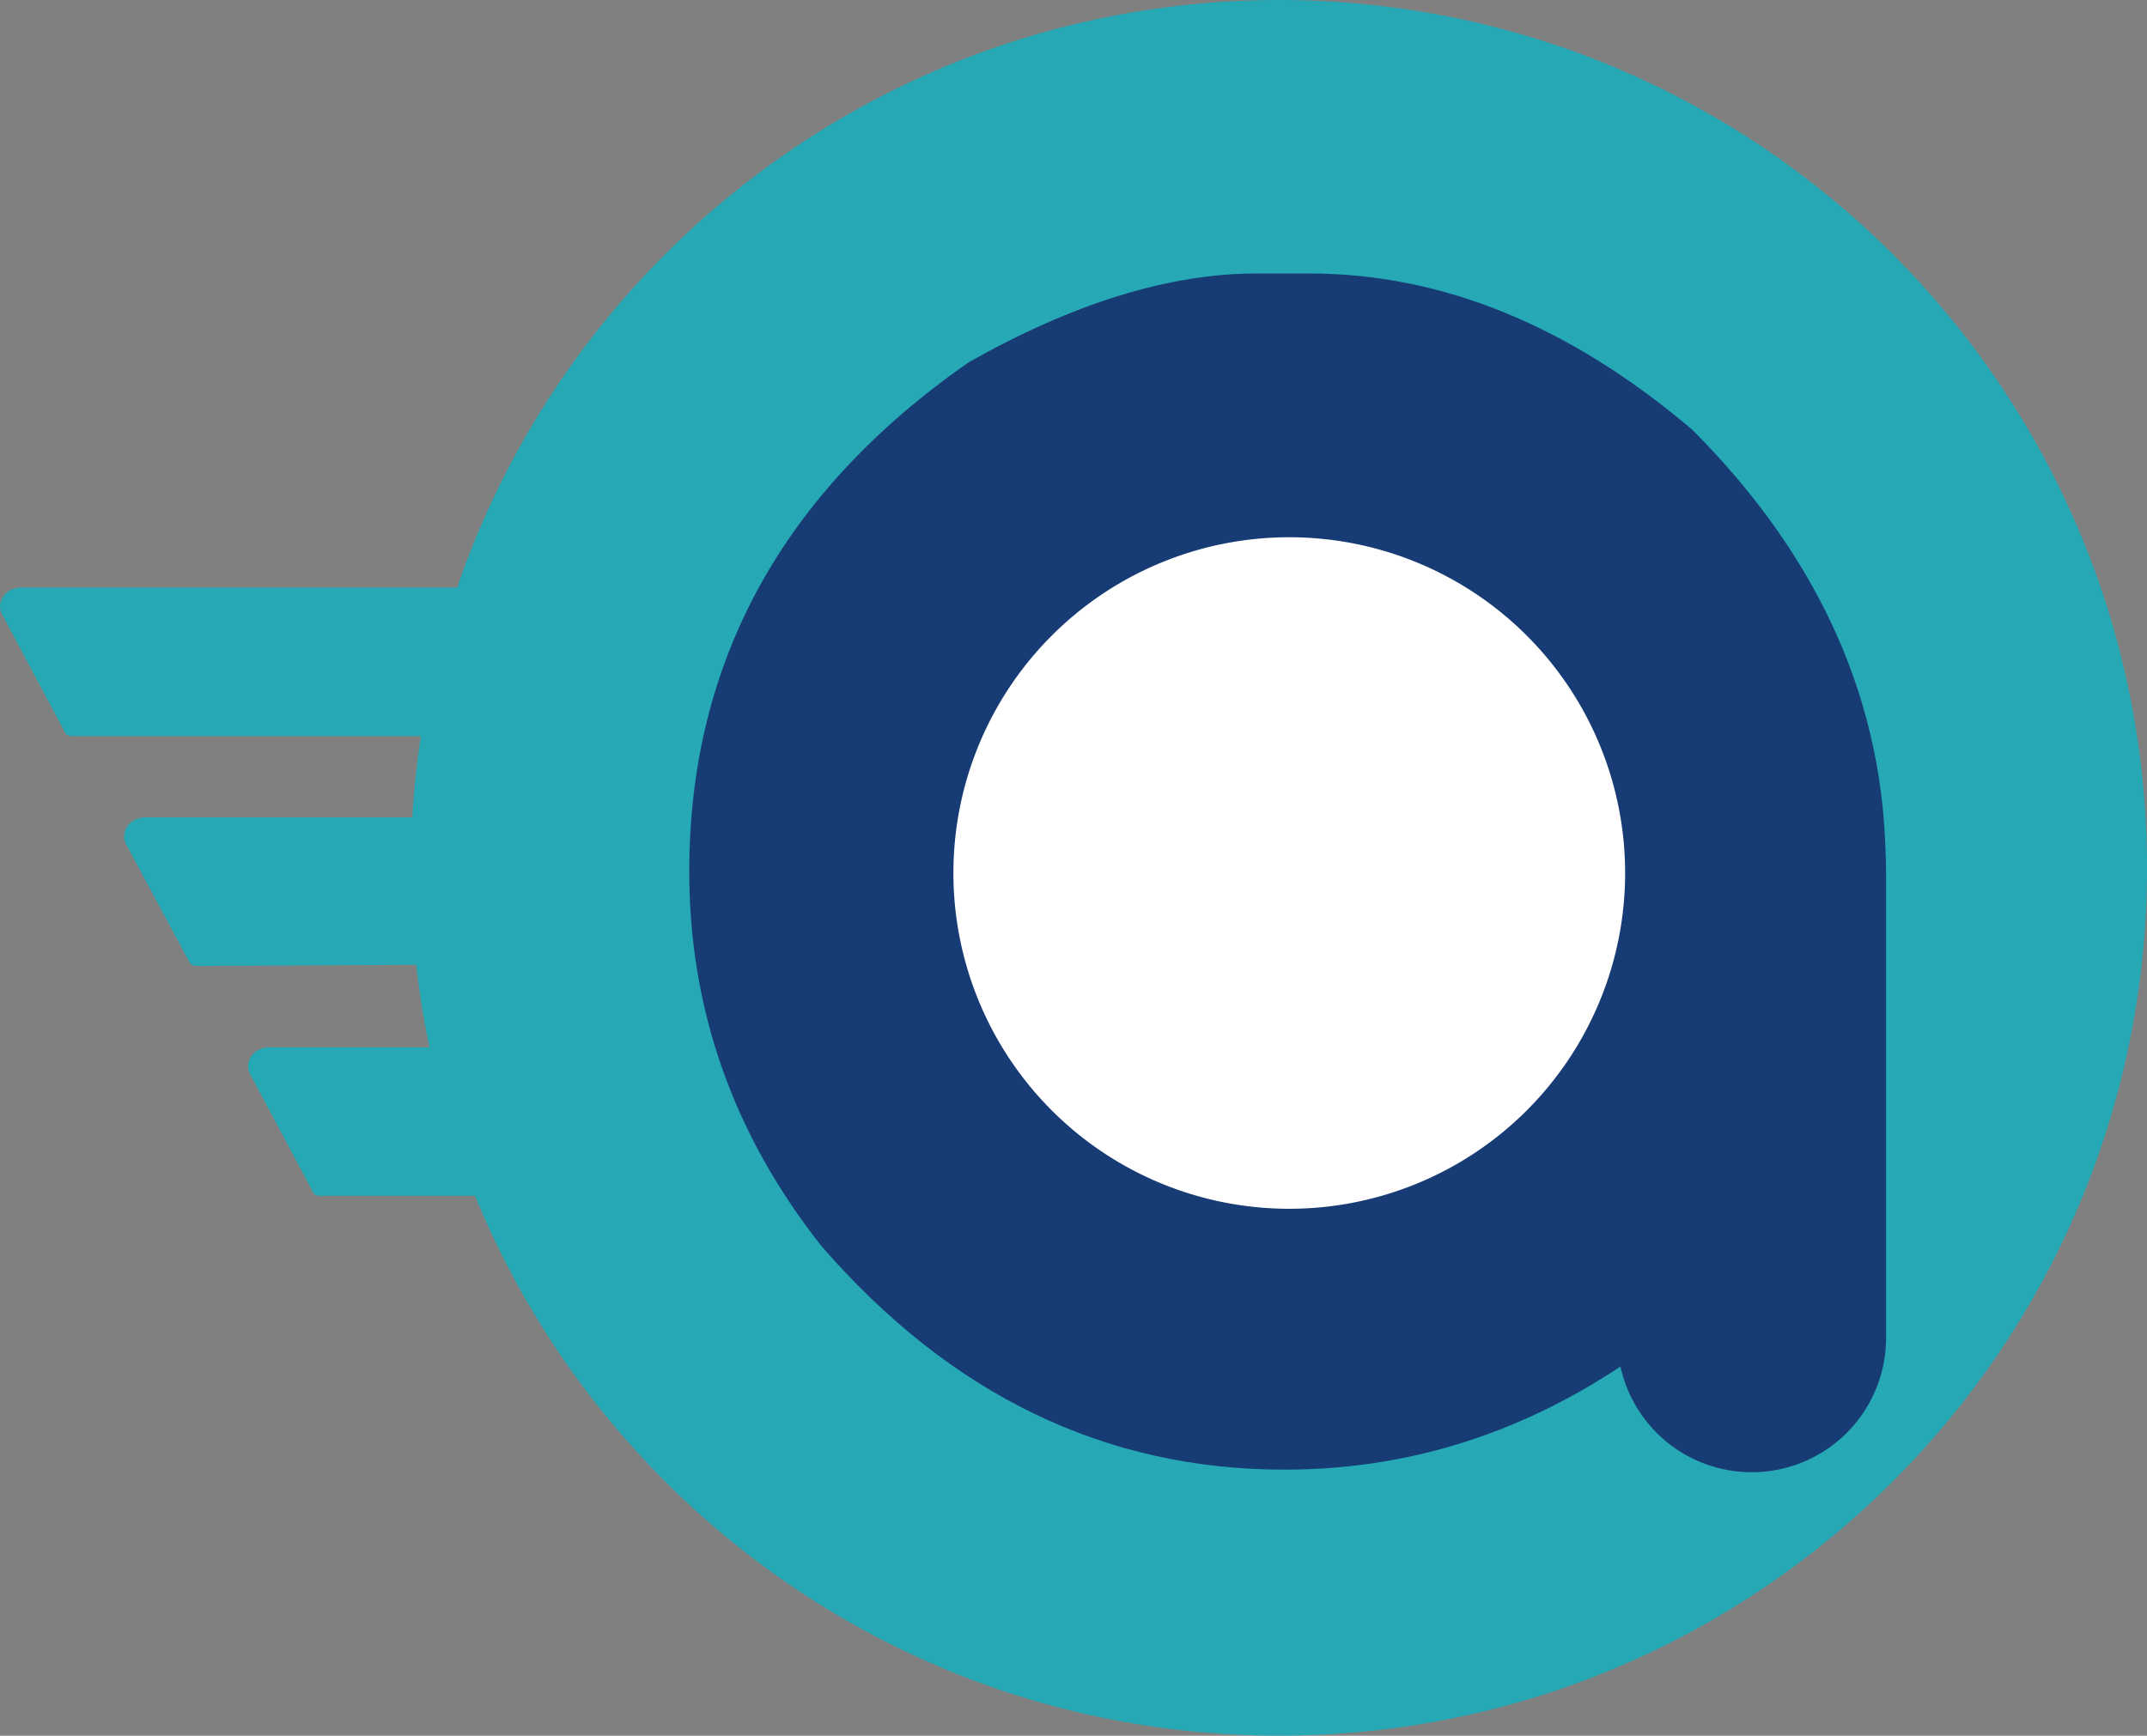
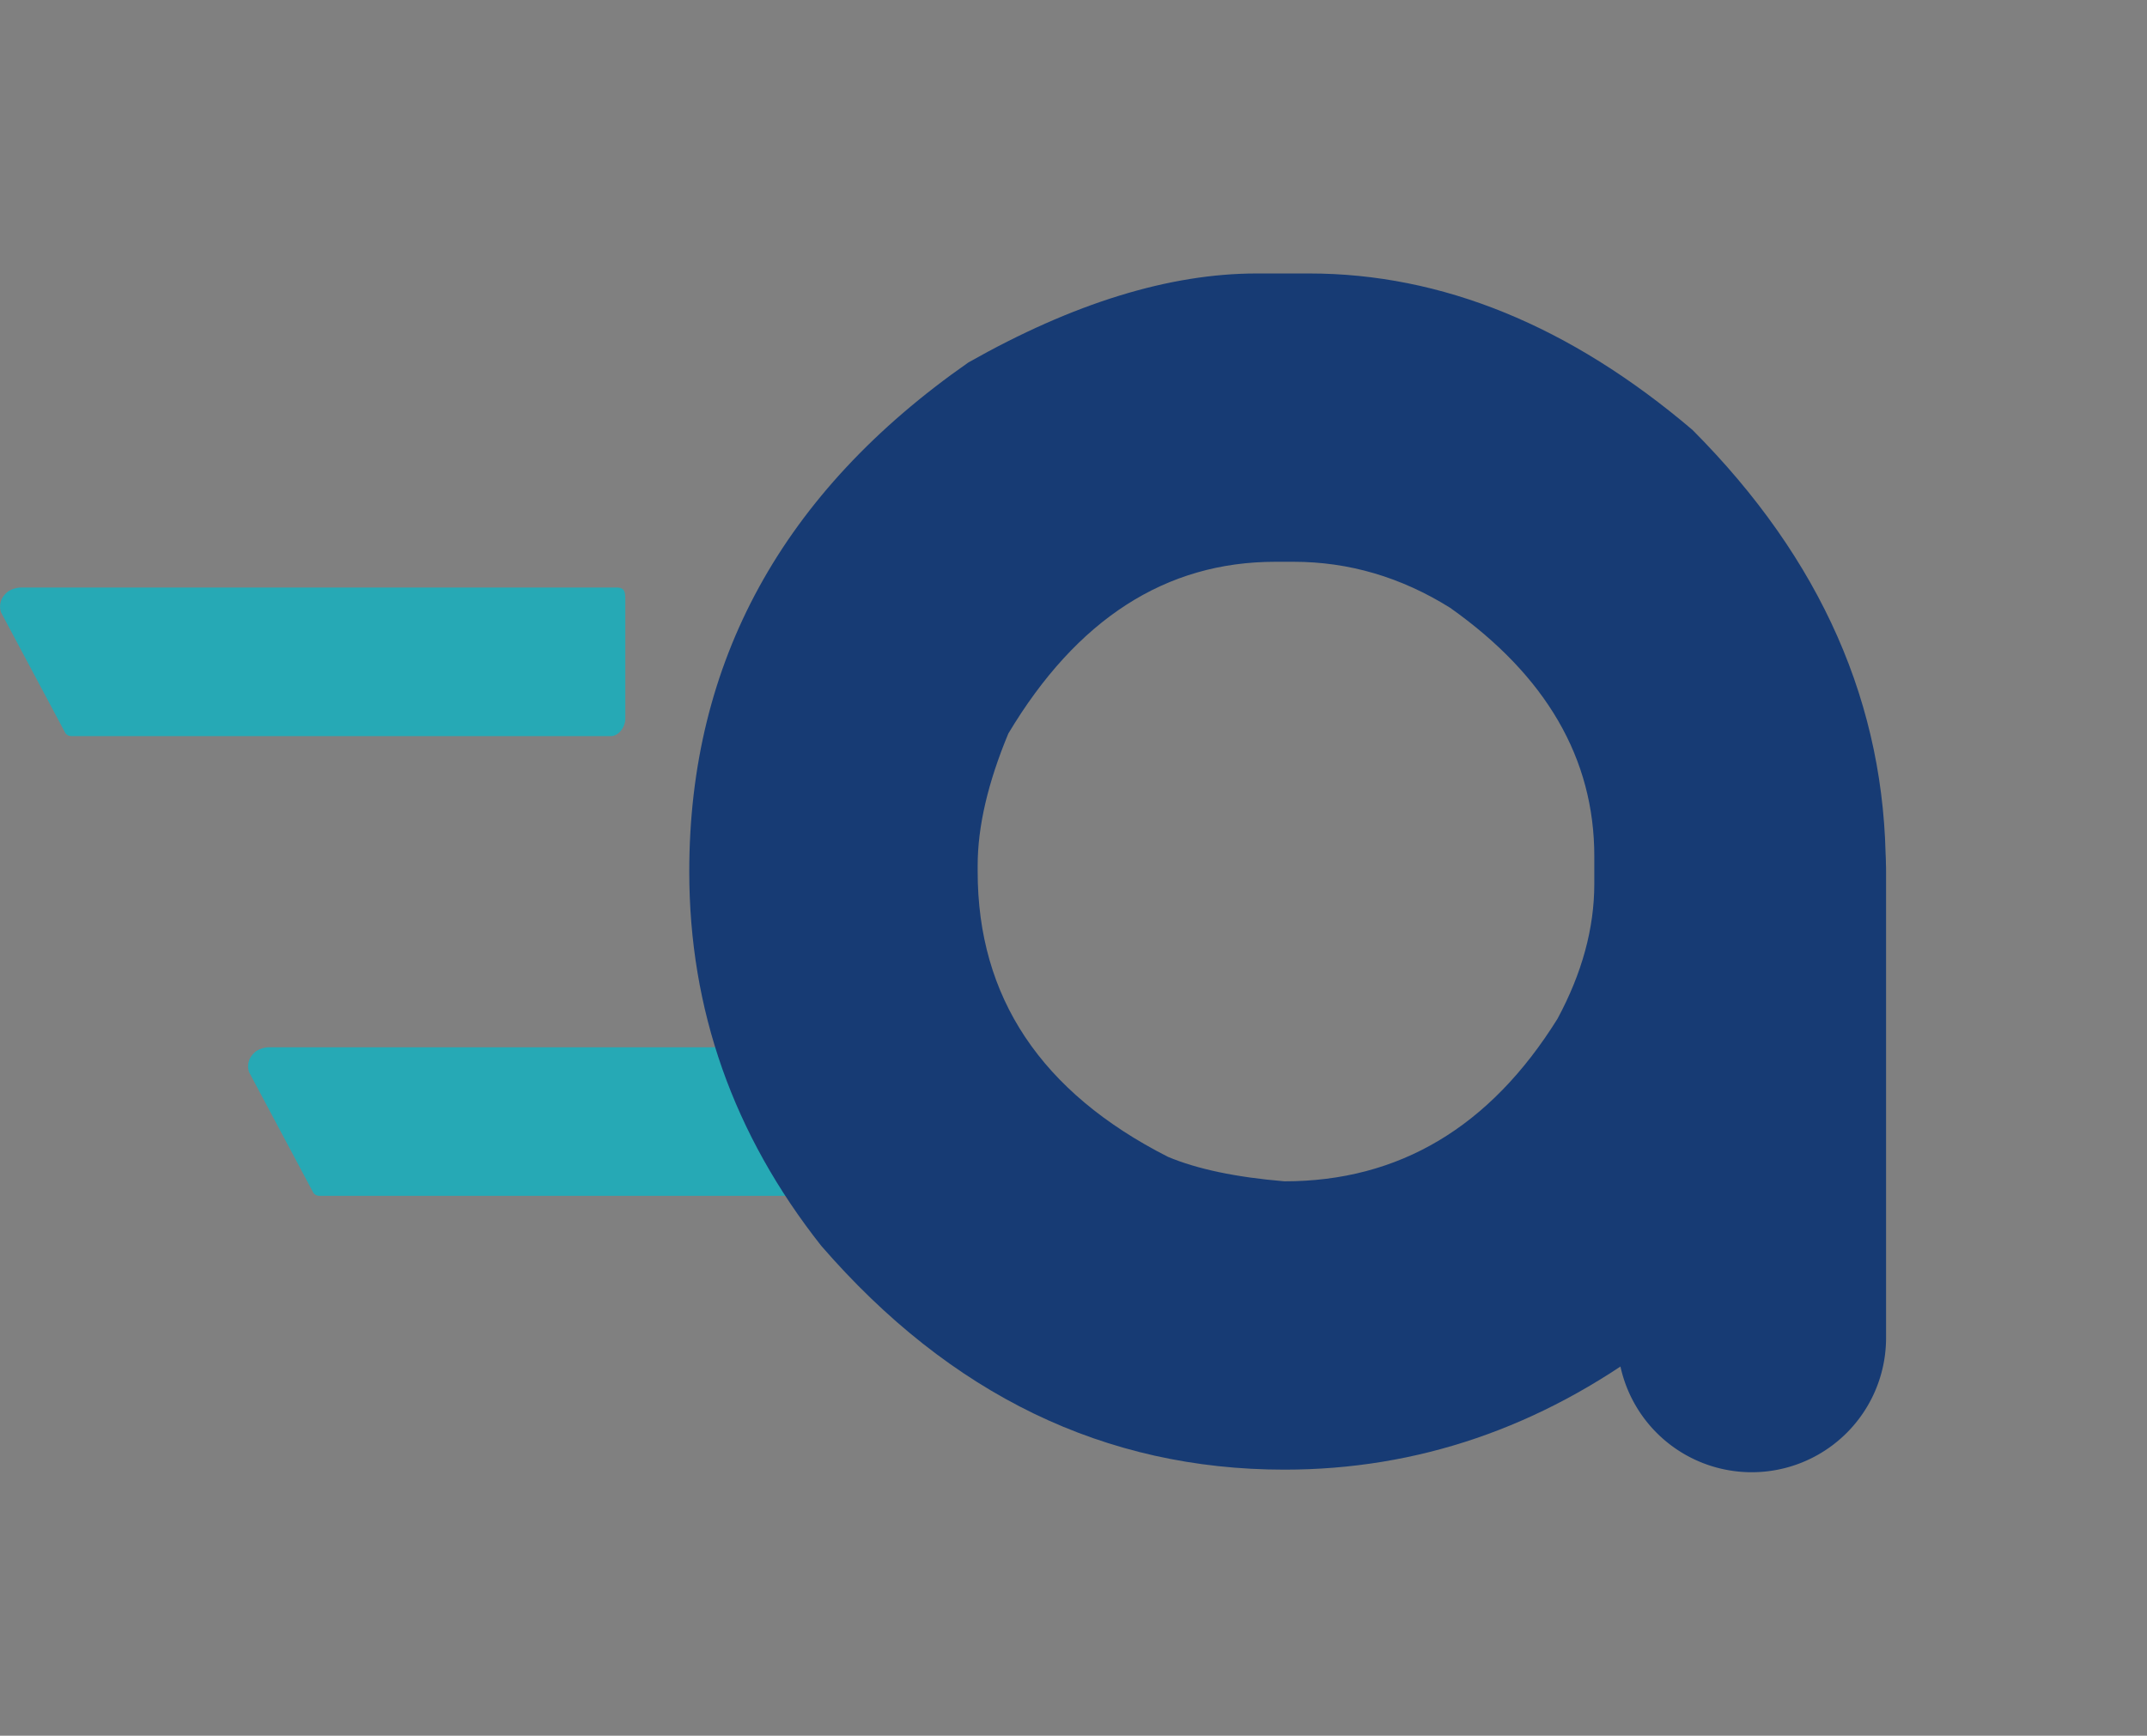
<svg xmlns="http://www.w3.org/2000/svg" viewBox="-0.03 69.62 831.03 672.02">
  <rect x="-0.03" y="69.62" width="831.03" height="672.02" fill="#808080" stroke="none" />
  <defs>
    <style>.cls-1{fill:#26a9b5;}.cls-2{fill:#173b74;}.cls-3{fill:#fff;}</style>
  </defs>
  <g id="Ebene_2" data-name="Ebene 2">
    <g id="svg27">
      <g id="autolina-logo-2022">
        <path id="Pfad_1" data-name="Pfad 1" class="cls-1" d="M8.11,297.1H238.7c3.31,0,3.31,2.08,3.31,5.22v45.51c0,3.14-2.4,6.8-5.71,6.8H27.65a4.06,4.06,0,0,1-1.36-.3,3.36,3.36,0,0,1-1-.84L.41,306.8a6.83,6.83,0,0,1,1.65-7.22C3.54,297.81,6.45,297.1,8.11,297.1Z" />
-         <path id="Pfad_2" data-name="Pfad 2" class="cls-1" d="M56.16,386.1H285.49c3.34,0,6,2.08,6,5.22v45.51a5.85,5.85,0,0,1-6,5.66h0L75.83,443.63a4,4,0,0,1-1.37-.3,3.44,3.44,0,0,1-1-.84L48.41,395.8a6.81,6.81,0,0,1,1.66-7.22C51.56,386.81,54.49,386.1,56.16,386.1Z" />
        <path id="Pfad_3" data-name="Pfad 3" class="cls-1" d="M104.11,475.1H332.24c3.31,0,5.77,2.08,5.77,5.22v45.51c0,3.14-2.46,6.8-5.77,6.8H123.65a4.06,4.06,0,0,1-1.36-.3,3.36,3.36,0,0,1-1-.84L96.41,484.8a6.83,6.83,0,0,1,1.65-7.22C99.54,475.81,102.45,475.1,104.11,475.1Z" />
-         <path id="Ellipse_8" data-name="Ellipse 8" class="cls-1" d="M831,405.63c0,185.57-150.43,336-336,336s-336-150.43-336-336,150.43-336,336-336S831,220.06,831,405.63Z" />
        <g id="a">
          <path id="path863" class="cls-2" d="M486.45,175.5h20.19q77.19,0,148.43,60.57,74.82,75.1,74.82,169.81,0,108.36-90.25,184.06-65.31,48.69-142.5,48.69-104.2,0-179.32-86.69-51.06-64.71-51.06-144.87,0-121.72,108.06-197.13Q435.69,175.5,486.45,175.5ZM378.39,404.69v2.38q0,73,73.62,110.43,16.92,7.13,45.13,9.5,66.5,0,105.68-62.93,14.25-26.43,14.25-52.25V401.13q0-56.7-55.81-96.19-28.5-17.81-60.56-17.81h-7.13q-63.52,0-103.31,66.5Q378.4,382.13,378.39,404.69Z" />
        </g>
        <path id="Abgerundetes_Rechteck_2" data-name="Abgerundetes Rechteck 2" class="cls-2" d="M678,354.63a51.88,51.88,0,0,1,52,52v181a52,52,0,0,1-104,0v-181A51.88,51.88,0,0,1,678,354.63Z" />
-         <path id="Ellipse_5" data-name="Ellipse 5" class="cls-3" d="M629,407.63a130,130,0,1,1-130-130A130,130,0,0,1,629,407.63Z" />
+         <path id="Ellipse_5" data-name="Ellipse 5" class="cls-3" d="M629,407.63A130,130,0,0,1,629,407.63Z" />
      </g>
    </g>
  </g>
</svg>